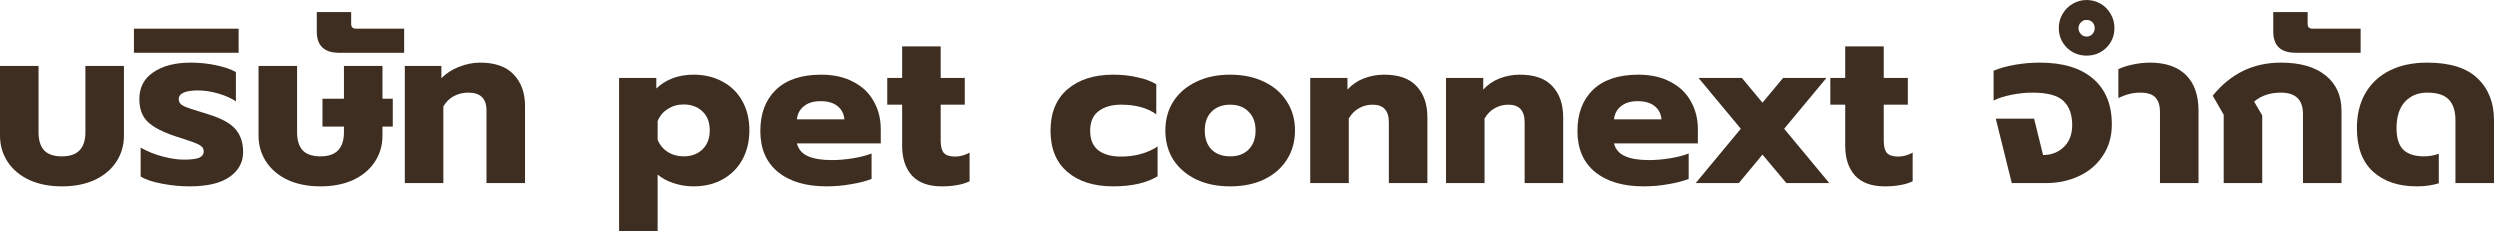
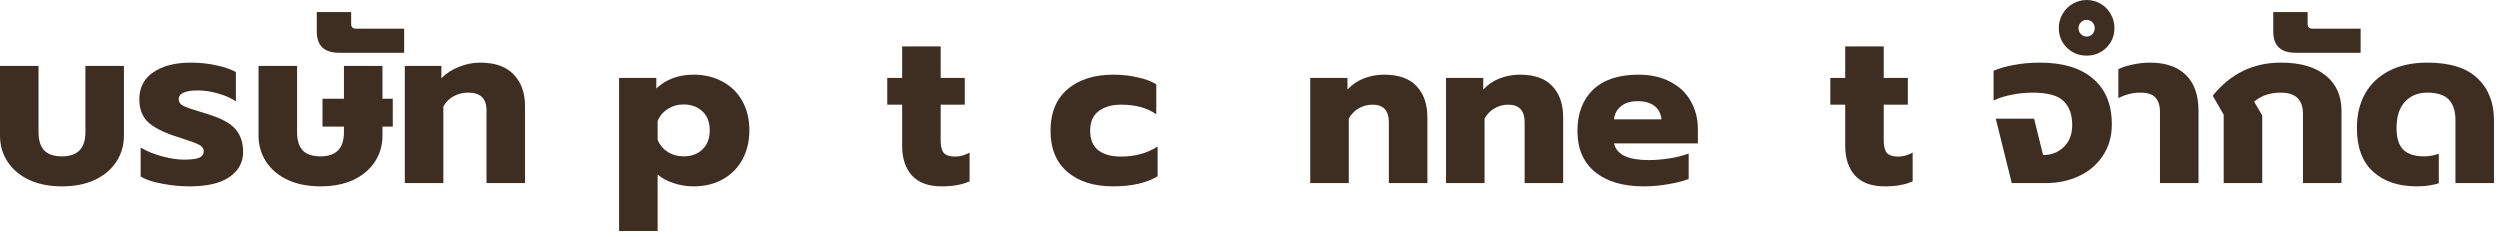
<svg xmlns="http://www.w3.org/2000/svg" fill="none" height="100%" overflow="visible" preserveAspectRatio="none" style="display: block;" viewBox="0 0 274 26" width="100%">
  <g id="    ()">
    <path d="M264.869 20.424C262.869 20.424 261.277 19.888 260.093 18.816C258.909 17.744 258.317 16.152 258.317 14.04C258.317 12.552 258.629 11.272 259.253 10.2C259.877 9.128 260.765 8.304 261.917 7.728C263.069 7.152 264.437 6.864 266.021 6.864C268.517 6.864 270.357 7.44 271.541 8.592C272.741 9.728 273.341 11.256 273.341 13.176V20.064H269.117V13.152C269.117 12.176 268.877 11.432 268.397 10.92C267.917 10.408 267.125 10.152 266.021 10.152C265.013 10.152 264.197 10.488 263.573 11.16C262.965 11.832 262.661 12.792 262.661 14.04C262.661 15.128 262.909 15.92 263.405 16.416C263.917 16.896 264.677 17.136 265.685 17.136C266.229 17.136 266.765 17.04 267.293 16.848V20.088C266.573 20.312 265.765 20.424 264.869 20.424Z" fill="#3E2E21" id="Vector" />
    <path d="M251.597 5.784C249.965 5.784 249.149 5.008 249.149 3.456V1.32H252.917V2.592C252.917 2.8 252.965 2.944 253.061 3.024C253.141 3.104 253.285 3.144 253.493 3.144H258.725V5.784H251.597Z" fill="#3E2E21" id="Vector_2" />
    <path d="M243.717 12.576L242.517 10.488C244.469 8.072 246.957 6.864 249.981 6.864C252.109 6.864 253.749 7.336 254.901 8.28C256.053 9.208 256.629 10.496 256.629 12.144V20.064H252.405V12.48C252.405 10.928 251.597 10.152 249.981 10.152C248.797 10.152 247.821 10.48 247.053 11.136L247.941 12.648V20.064H243.717V12.576Z" fill="#3E2E21" id="Vector_3" />
    <path d="M236.733 12.288C236.733 11.568 236.565 11.032 236.229 10.68C235.909 10.328 235.349 10.152 234.549 10.152C233.765 10.152 232.973 10.352 232.173 10.752V7.584C232.541 7.392 233.053 7.224 233.709 7.08C234.381 6.936 235.021 6.864 235.629 6.864C237.357 6.864 238.677 7.32 239.589 8.232C240.501 9.128 240.957 10.432 240.957 12.144V20.064H236.733V12.288Z" fill="#3E2E21" id="Vector_4" />
    <path d="M228.693 6.096C227.845 6.096 227.125 5.808 226.533 5.232C225.941 4.64 225.645 3.92 225.645 3.072C225.645 2.512 225.781 2 226.053 1.536C226.325 1.056 226.701 0.68 227.181 0.408C227.645 0.136 228.149 -3.57628e-05 228.693 -3.57628e-05C229.237 -3.57628e-05 229.749 0.136 230.229 0.408C230.693 0.68 231.061 1.056 231.333 1.536C231.605 2 231.741 2.512 231.741 3.072C231.741 3.92 231.445 4.64 230.853 5.232C230.261 5.808 229.541 6.096 228.693 6.096ZM228.693 4.008C228.933 4.008 229.141 3.92 229.317 3.744C229.493 3.552 229.581 3.336 229.581 3.096C229.581 2.84 229.501 2.624 229.341 2.448C229.165 2.272 228.949 2.184 228.693 2.184C228.437 2.184 228.229 2.272 228.069 2.448C227.893 2.624 227.805 2.84 227.805 3.096C227.805 3.336 227.893 3.552 228.069 3.744C228.245 3.92 228.453 4.008 228.693 4.008Z" fill="#3E2E21" id="Vector_5" />
    <path d="M218.737 13.008H222.937L223.921 16.992C224.817 16.992 225.569 16.704 226.177 16.128C226.801 15.536 227.113 14.728 227.113 13.704C227.113 12.552 226.793 11.672 226.153 11.064C225.529 10.456 224.393 10.152 222.745 10.152C222.009 10.152 221.241 10.232 220.441 10.392C219.657 10.552 219.009 10.76 218.497 11.016V7.752C219.137 7.48 219.905 7.264 220.801 7.104C221.713 6.944 222.633 6.864 223.561 6.864C226.105 6.864 228.057 7.456 229.417 8.64C230.777 9.808 231.457 11.472 231.457 13.632C231.457 14.944 231.129 16.088 230.473 17.064C229.833 18.04 228.961 18.784 227.857 19.296C226.769 19.808 225.569 20.064 224.257 20.064H220.489L218.737 13.008Z" fill="#3E2E21" id="Vector_6" />
    <path d="M206.555 20.424C205.131 20.424 204.051 20.032 203.315 19.248C202.595 18.448 202.235 17.36 202.235 15.984V11.472H200.603V8.544H202.235V5.088H206.459V8.544H209.099V11.472H206.459V15.408C206.459 16.032 206.571 16.48 206.795 16.752C207.035 17.024 207.451 17.16 208.043 17.16C208.571 17.16 209.099 17.016 209.627 16.728V19.872C209.211 20.064 208.763 20.2 208.283 20.28C207.819 20.376 207.243 20.424 206.555 20.424Z" fill="#3E2E21" id="Vector_7" />
-     <path d="M190.792 14.112L186.16 8.544H190.912L193.168 11.256L195.424 8.544H200.176L195.544 14.112L200.488 20.064H195.784L193.168 16.944L190.576 20.064H185.848L190.792 14.112Z" fill="#3E2E21" id="Vector_8" />
    <path d="M180.135 20.424C177.879 20.424 176.103 19.896 174.807 18.84C173.527 17.784 172.887 16.288 172.887 14.352C172.887 12.448 173.455 10.944 174.591 9.84C175.743 8.736 177.399 8.184 179.559 8.184C180.935 8.184 182.111 8.448 183.087 8.976C184.079 9.488 184.823 10.2 185.319 11.112C185.831 12.008 186.087 13.024 186.087 14.16V15.72H176.895C177.055 16.36 177.455 16.824 178.095 17.112C178.735 17.4 179.607 17.544 180.711 17.544C181.463 17.544 182.231 17.48 183.015 17.352C183.815 17.224 184.503 17.048 185.079 16.824V19.608C184.487 19.848 183.743 20.04 182.847 20.184C181.967 20.344 181.063 20.424 180.135 20.424ZM182.103 13.08C182.039 12.456 181.783 11.968 181.335 11.616C180.887 11.264 180.271 11.088 179.487 11.088C178.719 11.088 178.111 11.272 177.663 11.64C177.215 11.992 176.959 12.472 176.895 13.08H182.103Z" fill="#3E2E21" id="Vector_9" />
    <path d="M158.484 8.544H162.564V9.816C163.06 9.272 163.66 8.864 164.364 8.592C165.068 8.32 165.804 8.184 166.572 8.184C168.188 8.184 169.38 8.608 170.148 9.456C170.932 10.288 171.324 11.424 171.324 12.864V20.064H167.1V13.416C167.1 12.12 166.508 11.472 165.324 11.472C164.78 11.472 164.284 11.6 163.836 11.856C163.388 12.096 163.012 12.472 162.708 12.984V20.064H158.484V8.544Z" fill="#3E2E21" id="Vector_10" />
    <path d="M143.602 8.544H147.682V9.816C148.178 9.272 148.778 8.864 149.482 8.592C150.186 8.32 150.922 8.184 151.69 8.184C153.306 8.184 154.498 8.608 155.266 9.456C156.05 10.288 156.442 11.424 156.442 12.864V20.064H152.218V13.416C152.218 12.12 151.626 11.472 150.442 11.472C149.898 11.472 149.402 11.6 148.954 11.856C148.506 12.096 148.13 12.472 147.826 12.984V20.064H143.602V8.544Z" fill="#3E2E21" id="Vector_11" />
-     <path d="M134.827 20.424C133.403 20.424 132.155 20.168 131.083 19.656C130.011 19.128 129.179 18.408 128.587 17.496C128.011 16.568 127.723 15.504 127.723 14.304C127.723 13.104 128.011 12.048 128.587 11.136C129.179 10.208 130.011 9.488 131.083 8.976C132.155 8.448 133.403 8.184 134.827 8.184C136.251 8.184 137.499 8.448 138.571 8.976C139.643 9.488 140.467 10.208 141.043 11.136C141.635 12.048 141.931 13.104 141.931 14.304C141.931 15.504 141.635 16.568 141.043 17.496C140.467 18.408 139.643 19.128 138.571 19.656C137.499 20.168 136.251 20.424 134.827 20.424ZM134.827 17.136C135.675 17.136 136.347 16.888 136.843 16.392C137.355 15.88 137.611 15.184 137.611 14.304C137.611 13.424 137.355 12.736 136.843 12.24C136.347 11.728 135.675 11.472 134.827 11.472C133.979 11.472 133.299 11.728 132.787 12.24C132.291 12.736 132.043 13.424 132.043 14.304C132.043 15.184 132.291 15.88 132.787 16.392C133.299 16.888 133.979 17.136 134.827 17.136Z" fill="#3E2E21" id="Vector_12" />
    <path d="M122.001 20.424C119.889 20.424 118.217 19.896 116.985 18.84C115.753 17.784 115.137 16.28 115.137 14.328C115.137 12.376 115.753 10.864 116.985 9.792C118.233 8.72 119.913 8.184 122.025 8.184C122.969 8.184 123.849 8.28 124.665 8.472C125.497 8.648 126.185 8.904 126.729 9.24V12.528C125.753 11.824 124.465 11.472 122.865 11.472C121.841 11.472 121.017 11.712 120.393 12.192C119.785 12.656 119.481 13.368 119.481 14.328C119.481 15.304 119.785 16.024 120.393 16.488C121.001 16.936 121.817 17.16 122.841 17.16C124.393 17.16 125.737 16.792 126.873 16.056V19.32C125.657 20.056 124.033 20.424 122.001 20.424Z" fill="#3E2E21" id="Vector_13" />
    <path d="M103.195 20.424C101.771 20.424 100.691 20.032 99.955 19.248C99.235 18.448 98.875 17.36 98.875 15.984V11.472H97.243V8.544H98.875V5.088H103.099V8.544H105.739V11.472H103.099V15.408C103.099 16.032 103.211 16.48 103.435 16.752C103.675 17.024 104.091 17.16 104.683 17.16C105.211 17.16 105.739 17.016 106.267 16.728V19.872C105.851 20.064 105.403 20.2 104.923 20.28C104.459 20.376 103.883 20.424 103.195 20.424Z" fill="#3E2E21" id="Vector_14" />
-     <path d="M90.581 20.424C88.325 20.424 86.549 19.896 85.252 18.84C83.972 17.784 83.332 16.288 83.332 14.352C83.332 12.448 83.9 10.944 85.037 9.84C86.189 8.736 87.844 8.184 90.004 8.184C91.38 8.184 92.556 8.448 93.532 8.976C94.525 9.488 95.269 10.2 95.764 11.112C96.276 12.008 96.532 13.024 96.532 14.16V15.72H87.341C87.501 16.36 87.9 16.824 88.54 17.112C89.18 17.4 90.052 17.544 91.156 17.544C91.909 17.544 92.677 17.48 93.46 17.352C94.26 17.224 94.948 17.048 95.525 16.824V19.608C94.933 19.848 94.189 20.04 93.293 20.184C92.412 20.344 91.508 20.424 90.581 20.424ZM92.549 13.08C92.484 12.456 92.228 11.968 91.781 11.616C91.332 11.264 90.716 11.088 89.933 11.088C89.165 11.088 88.556 11.272 88.109 11.64C87.66 11.992 87.404 12.472 87.341 13.08H92.549Z" fill="#3E2E21" id="Vector_15" />
    <path d="M67.852 8.544H71.932V9.696C73.004 8.688 74.364 8.184 76.012 8.184C77.212 8.184 78.276 8.44 79.204 8.952C80.132 9.448 80.852 10.16 81.364 11.088C81.876 12 82.132 13.064 82.132 14.28C82.132 15.48 81.876 16.552 81.364 17.496C80.852 18.424 80.132 19.144 79.204 19.656C78.292 20.168 77.228 20.424 76.012 20.424C75.244 20.424 74.508 20.304 73.804 20.064C73.116 19.84 72.54 19.528 72.076 19.128V25.32H67.852V8.544ZM74.908 17.136C75.772 17.136 76.468 16.88 76.996 16.368C77.524 15.856 77.788 15.16 77.788 14.28C77.788 13.4 77.524 12.712 76.996 12.216C76.468 11.704 75.772 11.448 74.908 11.448C74.268 11.448 73.692 11.616 73.18 11.952C72.668 12.272 72.3 12.712 72.076 13.272V15.312C72.3 15.872 72.668 16.32 73.18 16.656C73.692 16.976 74.268 17.136 74.908 17.136Z" fill="#3E2E21" id="Vector_16" />
    <path d="M44.367 7.224H48.375V8.568C48.919 8.024 49.567 7.608 50.319 7.32C51.087 7.016 51.855 6.864 52.623 6.864C54.255 6.864 55.479 7.296 56.295 8.16C57.127 9.024 57.543 10.176 57.543 11.616V20.064H53.319V12.096C53.319 10.8 52.655 10.152 51.327 10.152C50.751 10.152 50.223 10.28 49.743 10.536C49.279 10.776 48.895 11.152 48.591 11.664V20.064H44.367V7.224Z" fill="#3E2E21" id="Vector_17" />
    <path d="M37.167 5.784C35.535 5.784 34.719 5.008 34.719 3.456V1.32H38.487V2.592C38.487 2.8 38.535 2.944 38.631 3.024C38.711 3.104 38.855 3.144 39.063 3.144H44.295V5.784H37.167Z" fill="#3E2E21" id="Vector_18" />
    <path d="M35.128 20.424C33.768 20.424 32.576 20.192 31.552 19.728C30.528 19.248 29.736 18.584 29.176 17.736C28.616 16.888 28.336 15.928 28.336 14.856V7.224H32.56V14.496C32.56 15.36 32.76 16.016 33.16 16.464C33.576 16.912 34.232 17.136 35.128 17.136C36.84 17.136 37.696 16.256 37.696 14.496V13.872H35.344V10.824H37.696V7.224H41.92V10.824H43.048V13.872H41.92V14.856C41.92 15.928 41.64 16.888 41.08 17.736C40.52 18.584 39.728 19.248 38.704 19.728C37.68 20.192 36.488 20.424 35.128 20.424Z" fill="#3E2E21" id="Vector_19" />
-     <path d="M14.68 3.144H26.152V5.784H14.68V3.144Z" fill="#3E2E21" id="Vector_20" />
    <path d="M20.766 20.424C19.79 20.424 18.798 20.328 17.79 20.136C16.782 19.96 15.99 19.696 15.414 19.344V16.176C16.102 16.576 16.886 16.896 17.766 17.136C18.662 17.376 19.462 17.496 20.166 17.496C20.902 17.496 21.446 17.432 21.798 17.304C22.15 17.16 22.326 16.92 22.326 16.584C22.326 16.28 22.158 16.04 21.822 15.864C21.486 15.688 20.862 15.456 19.95 15.168L19.206 14.928C17.846 14.48 16.846 13.96 16.206 13.368C15.582 12.76 15.27 11.928 15.27 10.872C15.27 9.592 15.782 8.608 16.806 7.92C17.83 7.216 19.198 6.864 20.91 6.864C21.87 6.864 22.798 6.96 23.694 7.152C24.59 7.344 25.31 7.592 25.854 7.896V11.112C25.342 10.76 24.694 10.472 23.91 10.248C23.142 10.024 22.406 9.912 21.702 9.912C20.294 9.912 19.59 10.232 19.59 10.872C19.59 11.192 19.766 11.44 20.118 11.616C20.486 11.792 21.086 12 21.918 12.24L22.83 12.528C24.286 12.976 25.286 13.528 25.83 14.184C26.374 14.824 26.646 15.648 26.646 16.656C26.646 17.792 26.15 18.704 25.158 19.392C24.182 20.08 22.718 20.424 20.766 20.424Z" fill="#3E2E21" id="Vector_21" />
    <path d="M6.792 20.424C5.432 20.424 4.24 20.192 3.216 19.728C2.192 19.248 1.4 18.584 0.84 17.736C0.28 16.888 4.39882e-05 15.928 4.39882e-05 14.856V7.224H4.224V14.496C4.224 15.36 4.424 16.016 4.824 16.464C5.24 16.912 5.896 17.136 6.792 17.136C8.504 17.136 9.36 16.256 9.36 14.496V7.224H13.584V14.856C13.584 15.928 13.304 16.888 12.744 17.736C12.184 18.584 11.392 19.248 10.368 19.728C9.344 20.192 8.152 20.424 6.792 20.424Z" fill="#3E2E21" id="Vector_22" />
  </g>
</svg>